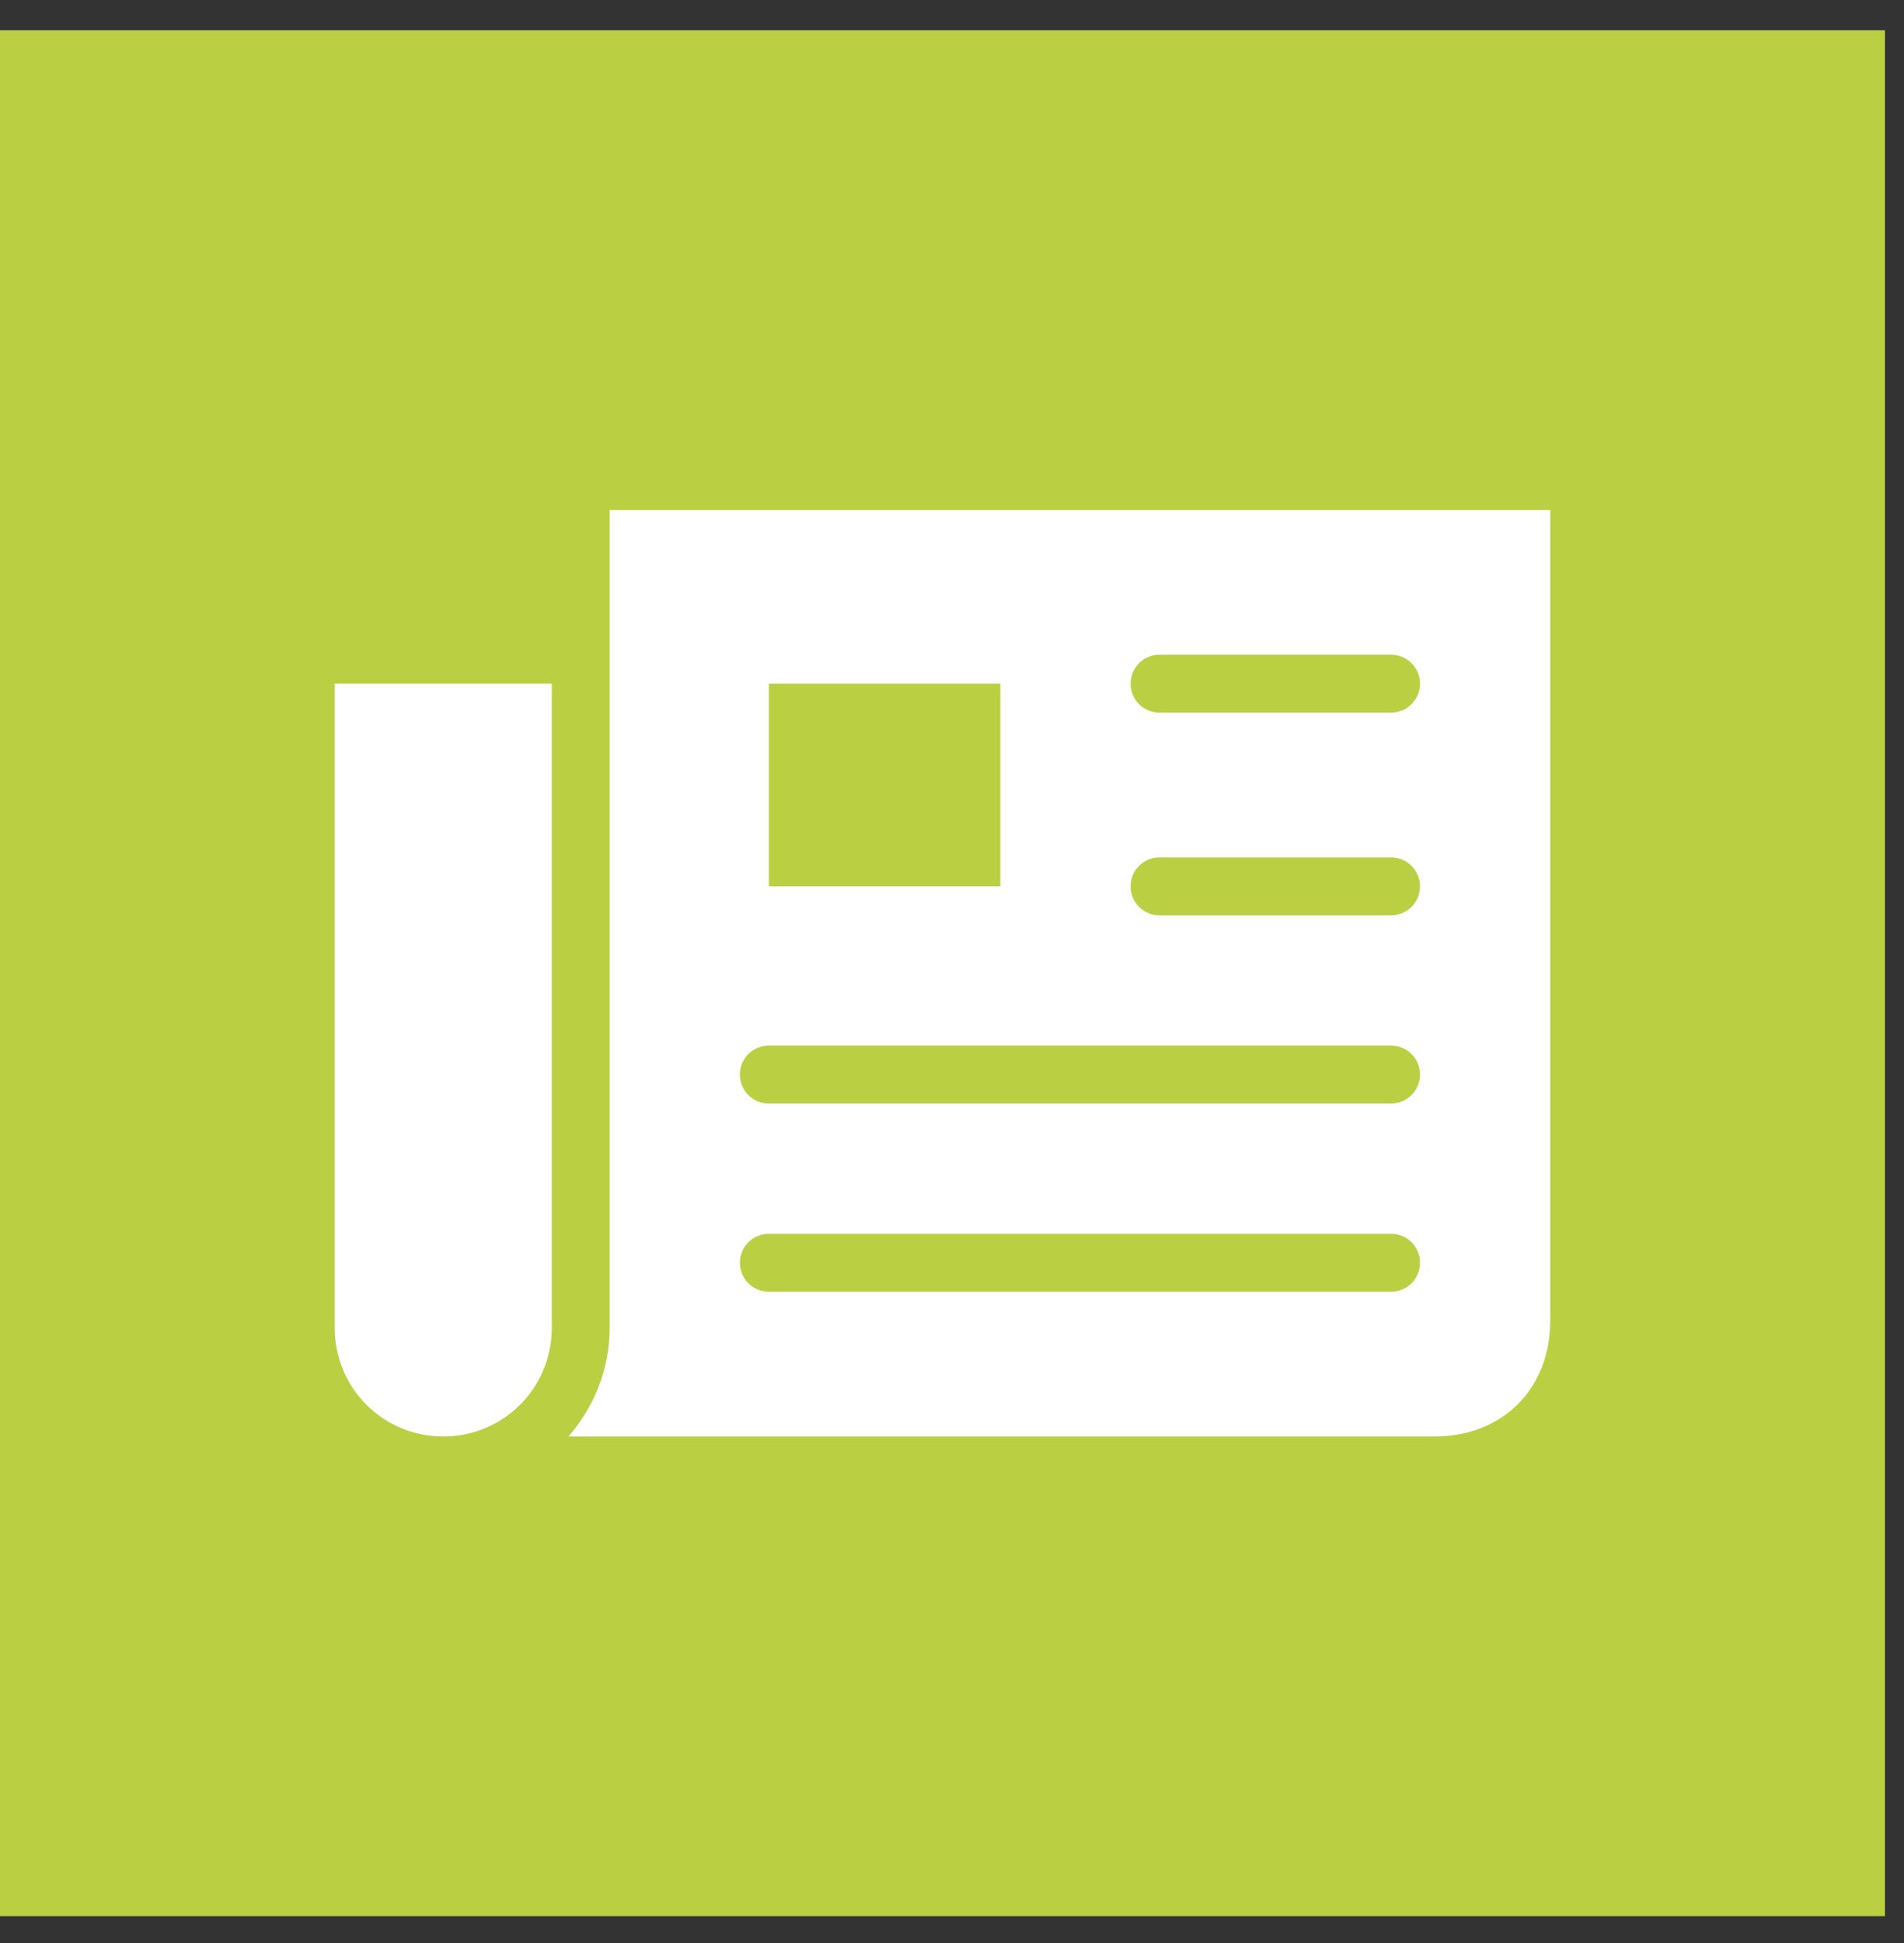
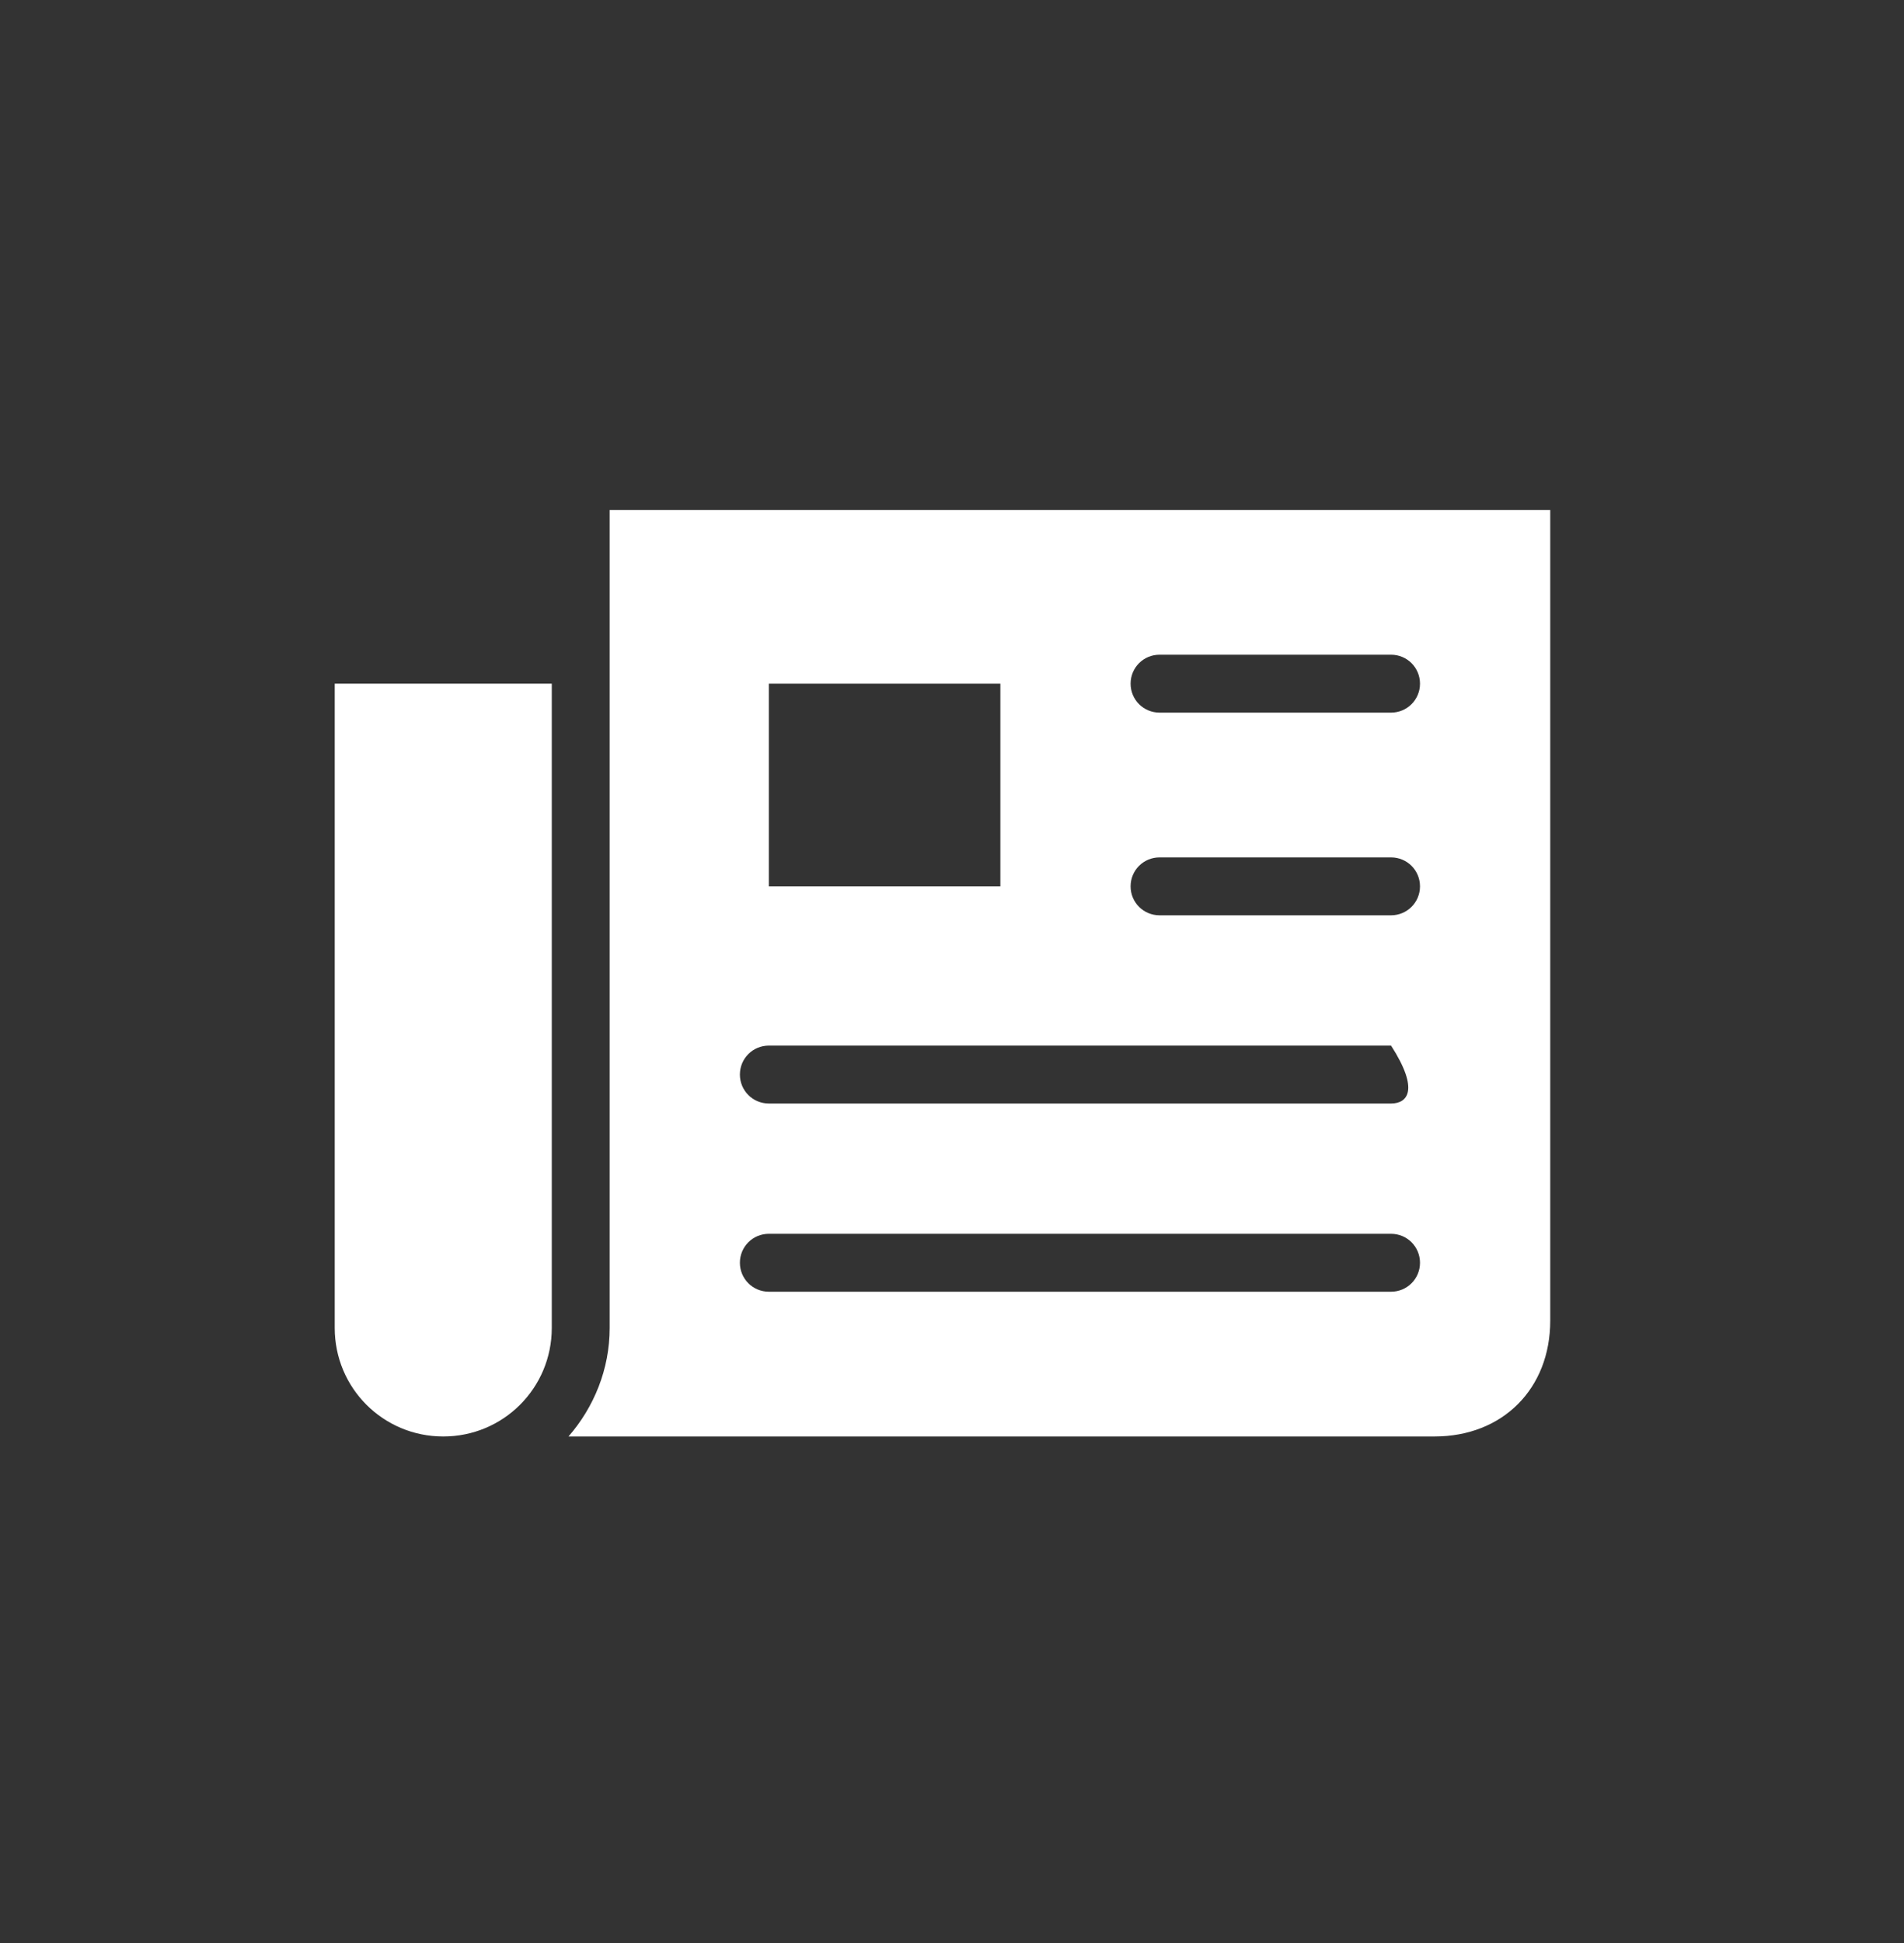
<svg xmlns="http://www.w3.org/2000/svg" width="50px" height="51px" viewBox="0 0 50 51" version="1.1">
  <rect x="0" y="0" width="50" height="51" fill="#333333" stroke="none" />
  <title>Group 5</title>
  <g id="Optimierung-&amp;-Kardiologie-2021" stroke="none" stroke-width="1" fill="none" fill-rule="evenodd">
    <g id="FKBB-Kardiologie-Header-Variante" transform="translate(-1006, -567)">
      <g id="Group-5" transform="translate(1006, 567.795)">
-         <rect id="Rectangle" fill="#BAD042" x="0" y="0" width="49.5" height="49.5" />
        <g id="noun_news_561977" transform="translate(8.79, 12.59)" fill="#FFFFFF" fill-rule="nonzero">
-           <path d="M7.22,0 L7.22,21.47 C7.22,22.557 6.807,23.551 6.139,24.32 L28.88,24.32 C30.669,24.32 31.92,23.069 31.92,21.28 L31.92,0 L7.22,0 Z M21.66,3.8 L27.74,3.8 C28.161,3.8 28.5,4.139 28.5,4.56 C28.5,4.981 28.161,5.32 27.74,5.32 L21.66,5.32 C21.239,5.32 20.9,4.981 20.9,4.56 C20.9,4.139 21.239,3.8 21.66,3.8 Z M0,4.56 L0,21.47 C0,23.049 1.271,24.32 2.85,24.32 C4.429,24.32 5.7,23.049 5.7,21.47 L5.7,4.56 L0,4.56 Z M11.4,4.56 L17.48,4.56 L17.48,9.88 L11.4,9.88 L11.4,4.56 Z M21.66,9.12 L27.74,9.12 C28.161,9.12 28.5,9.459 28.5,9.88 C28.5,10.301 28.161,10.64 27.74,10.64 L21.66,10.64 C21.239,10.64 20.9,10.301 20.9,9.88 C20.9,9.459 21.239,9.12 21.66,9.12 Z M11.4,14.06 L27.74,14.06 C28.161,14.06 28.5,14.399 28.5,14.82 C28.5,15.241 28.161,15.58 27.74,15.58 L11.4,15.58 C10.979,15.58 10.64,15.241 10.64,14.82 C10.64,14.399 10.979,14.06 11.4,14.06 Z M11.4,19 L27.74,19 C28.161,19 28.5,19.339 28.5,19.76 C28.5,20.181 28.161,20.52 27.74,20.52 L11.4,20.52 C10.979,20.52 10.64,20.181 10.64,19.76 C10.64,19.339 10.979,19 11.4,19 Z" id="Shape" />
+           <path d="M7.22,0 L7.22,21.47 C7.22,22.557 6.807,23.551 6.139,24.32 L28.88,24.32 C30.669,24.32 31.92,23.069 31.92,21.28 L31.92,0 L7.22,0 Z M21.66,3.8 L27.74,3.8 C28.161,3.8 28.5,4.139 28.5,4.56 C28.5,4.981 28.161,5.32 27.74,5.32 L21.66,5.32 C21.239,5.32 20.9,4.981 20.9,4.56 C20.9,4.139 21.239,3.8 21.66,3.8 Z M0,4.56 L0,21.47 C0,23.049 1.271,24.32 2.85,24.32 C4.429,24.32 5.7,23.049 5.7,21.47 L5.7,4.56 L0,4.56 Z M11.4,4.56 L17.48,4.56 L17.48,9.88 L11.4,9.88 L11.4,4.56 Z M21.66,9.12 L27.74,9.12 C28.161,9.12 28.5,9.459 28.5,9.88 C28.5,10.301 28.161,10.64 27.74,10.64 L21.66,10.64 C21.239,10.64 20.9,10.301 20.9,9.88 C20.9,9.459 21.239,9.12 21.66,9.12 Z M11.4,14.06 L27.74,14.06 C28.5,15.241 28.161,15.58 27.74,15.58 L11.4,15.58 C10.979,15.58 10.64,15.241 10.64,14.82 C10.64,14.399 10.979,14.06 11.4,14.06 Z M11.4,19 L27.74,19 C28.161,19 28.5,19.339 28.5,19.76 C28.5,20.181 28.161,20.52 27.74,20.52 L11.4,20.52 C10.979,20.52 10.64,20.181 10.64,19.76 C10.64,19.339 10.979,19 11.4,19 Z" id="Shape" />
        </g>
      </g>
    </g>
  </g>
</svg>